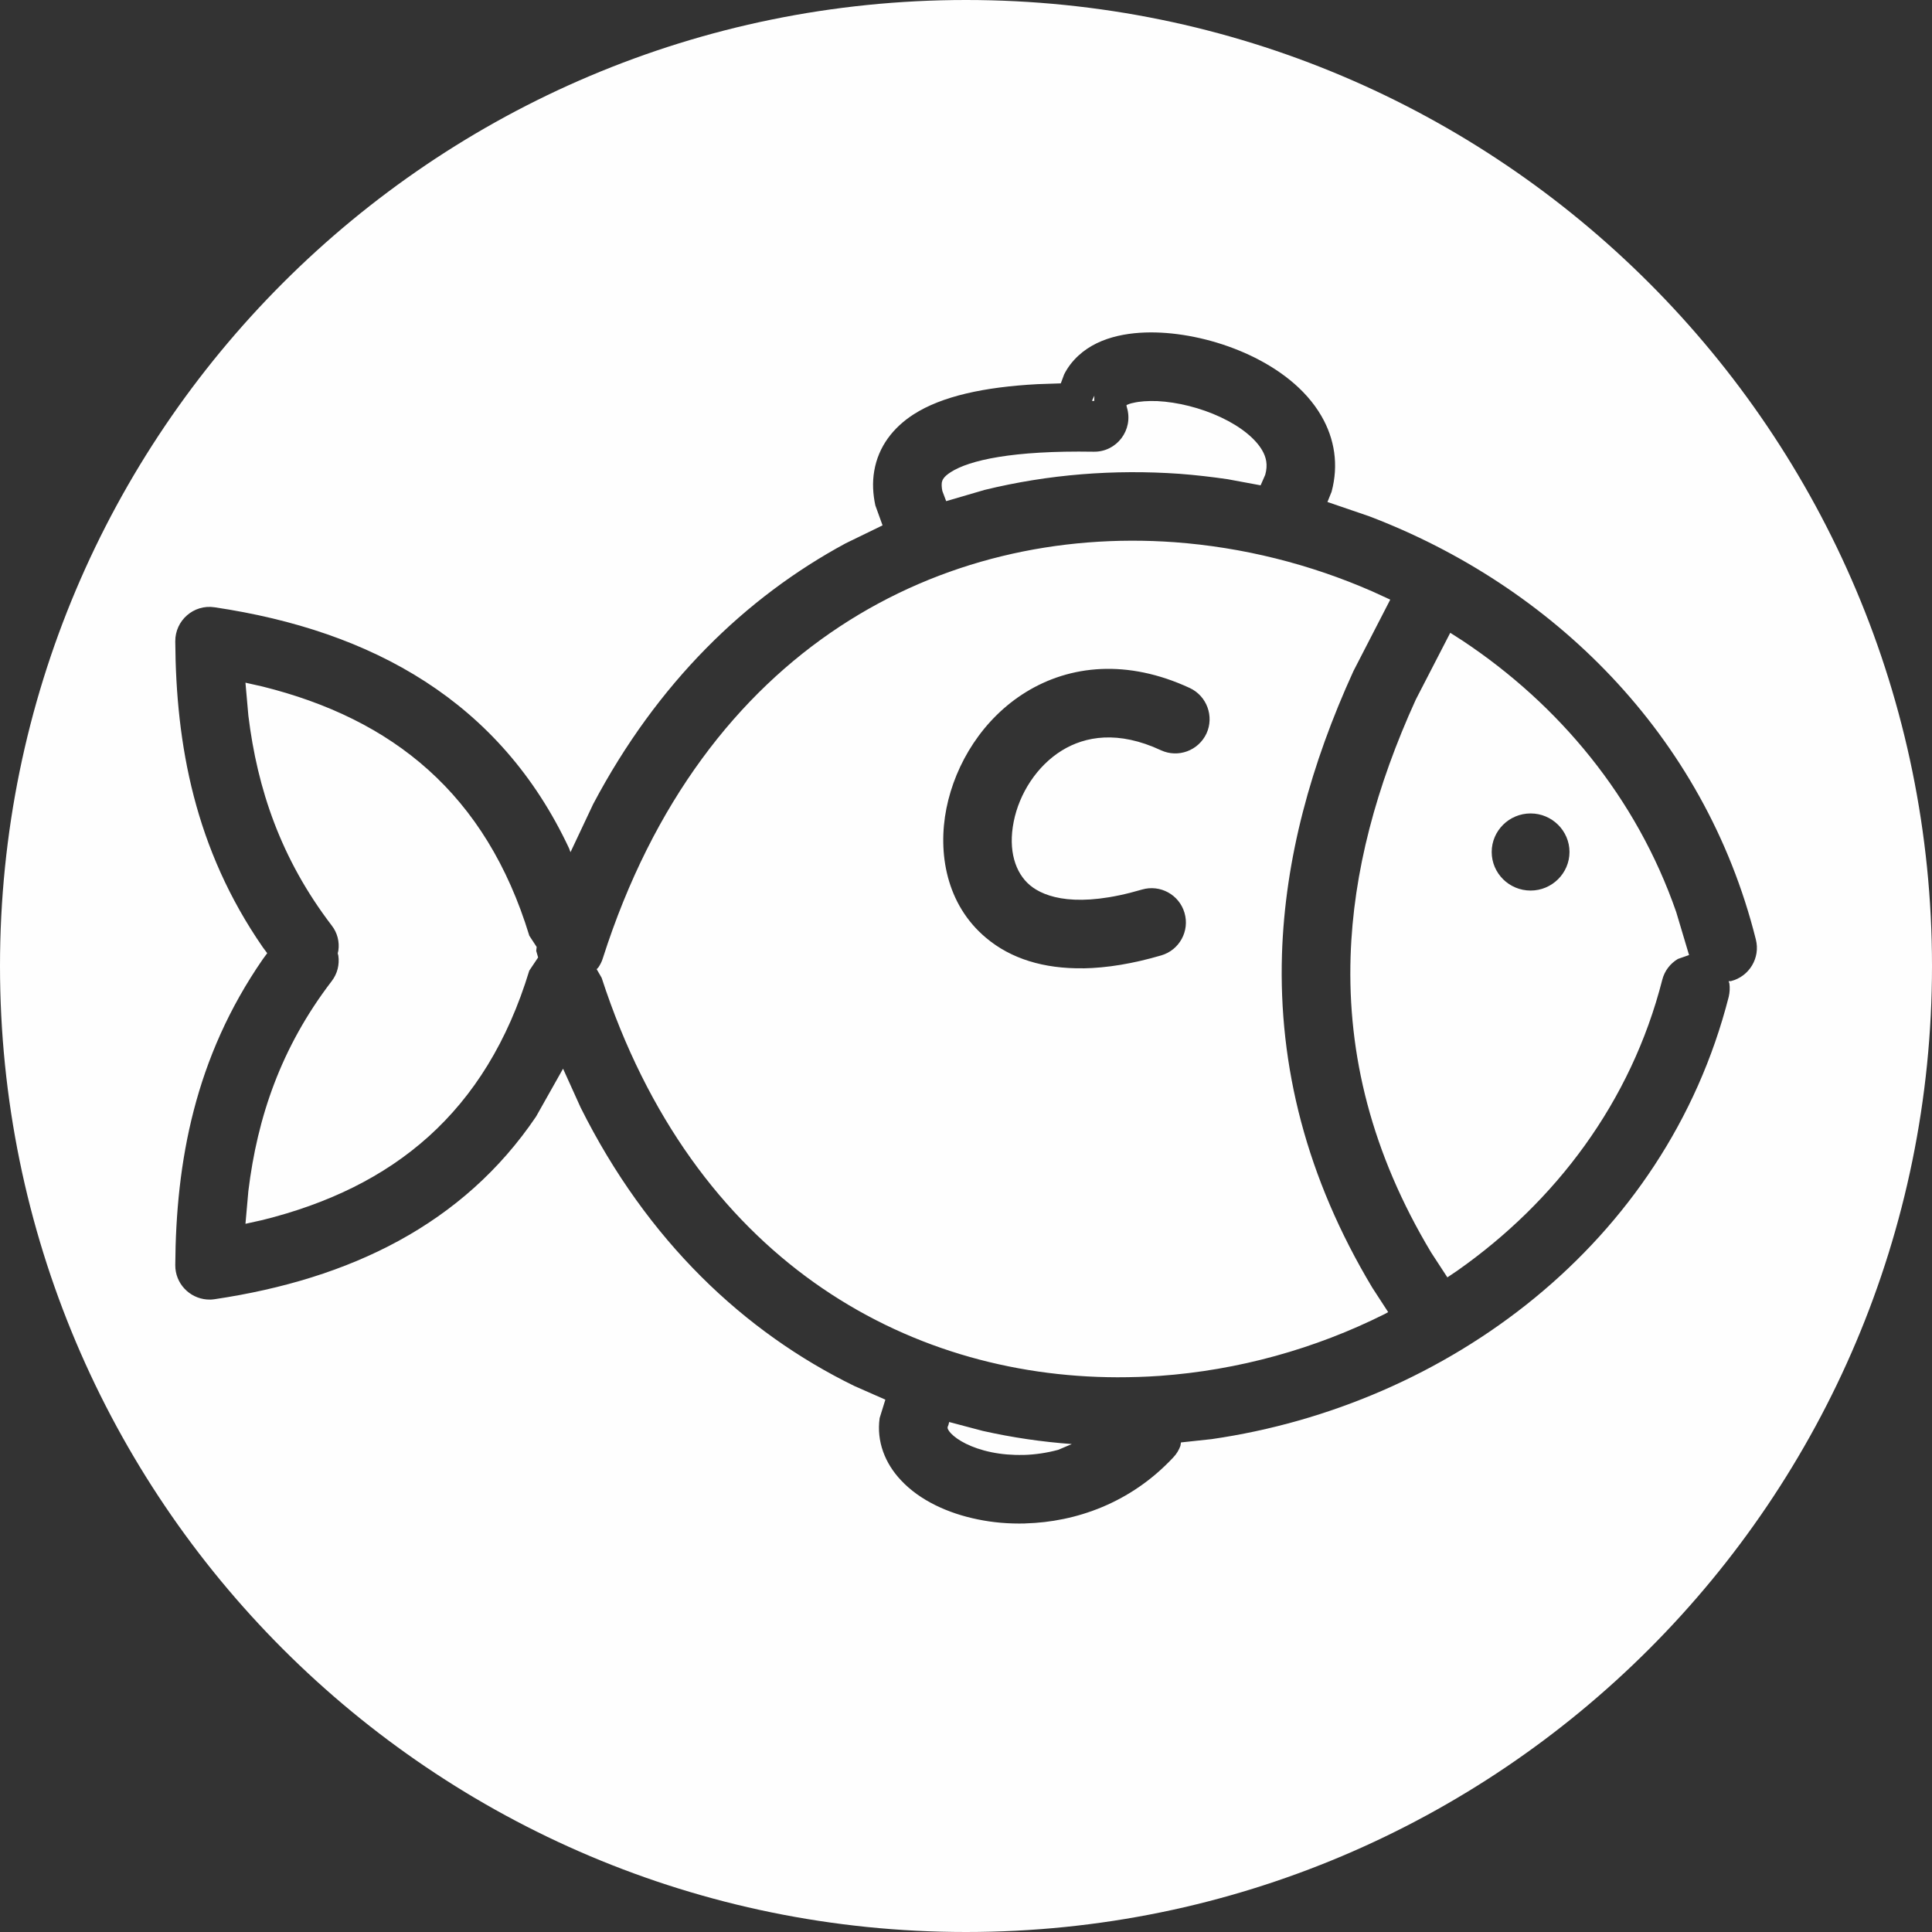
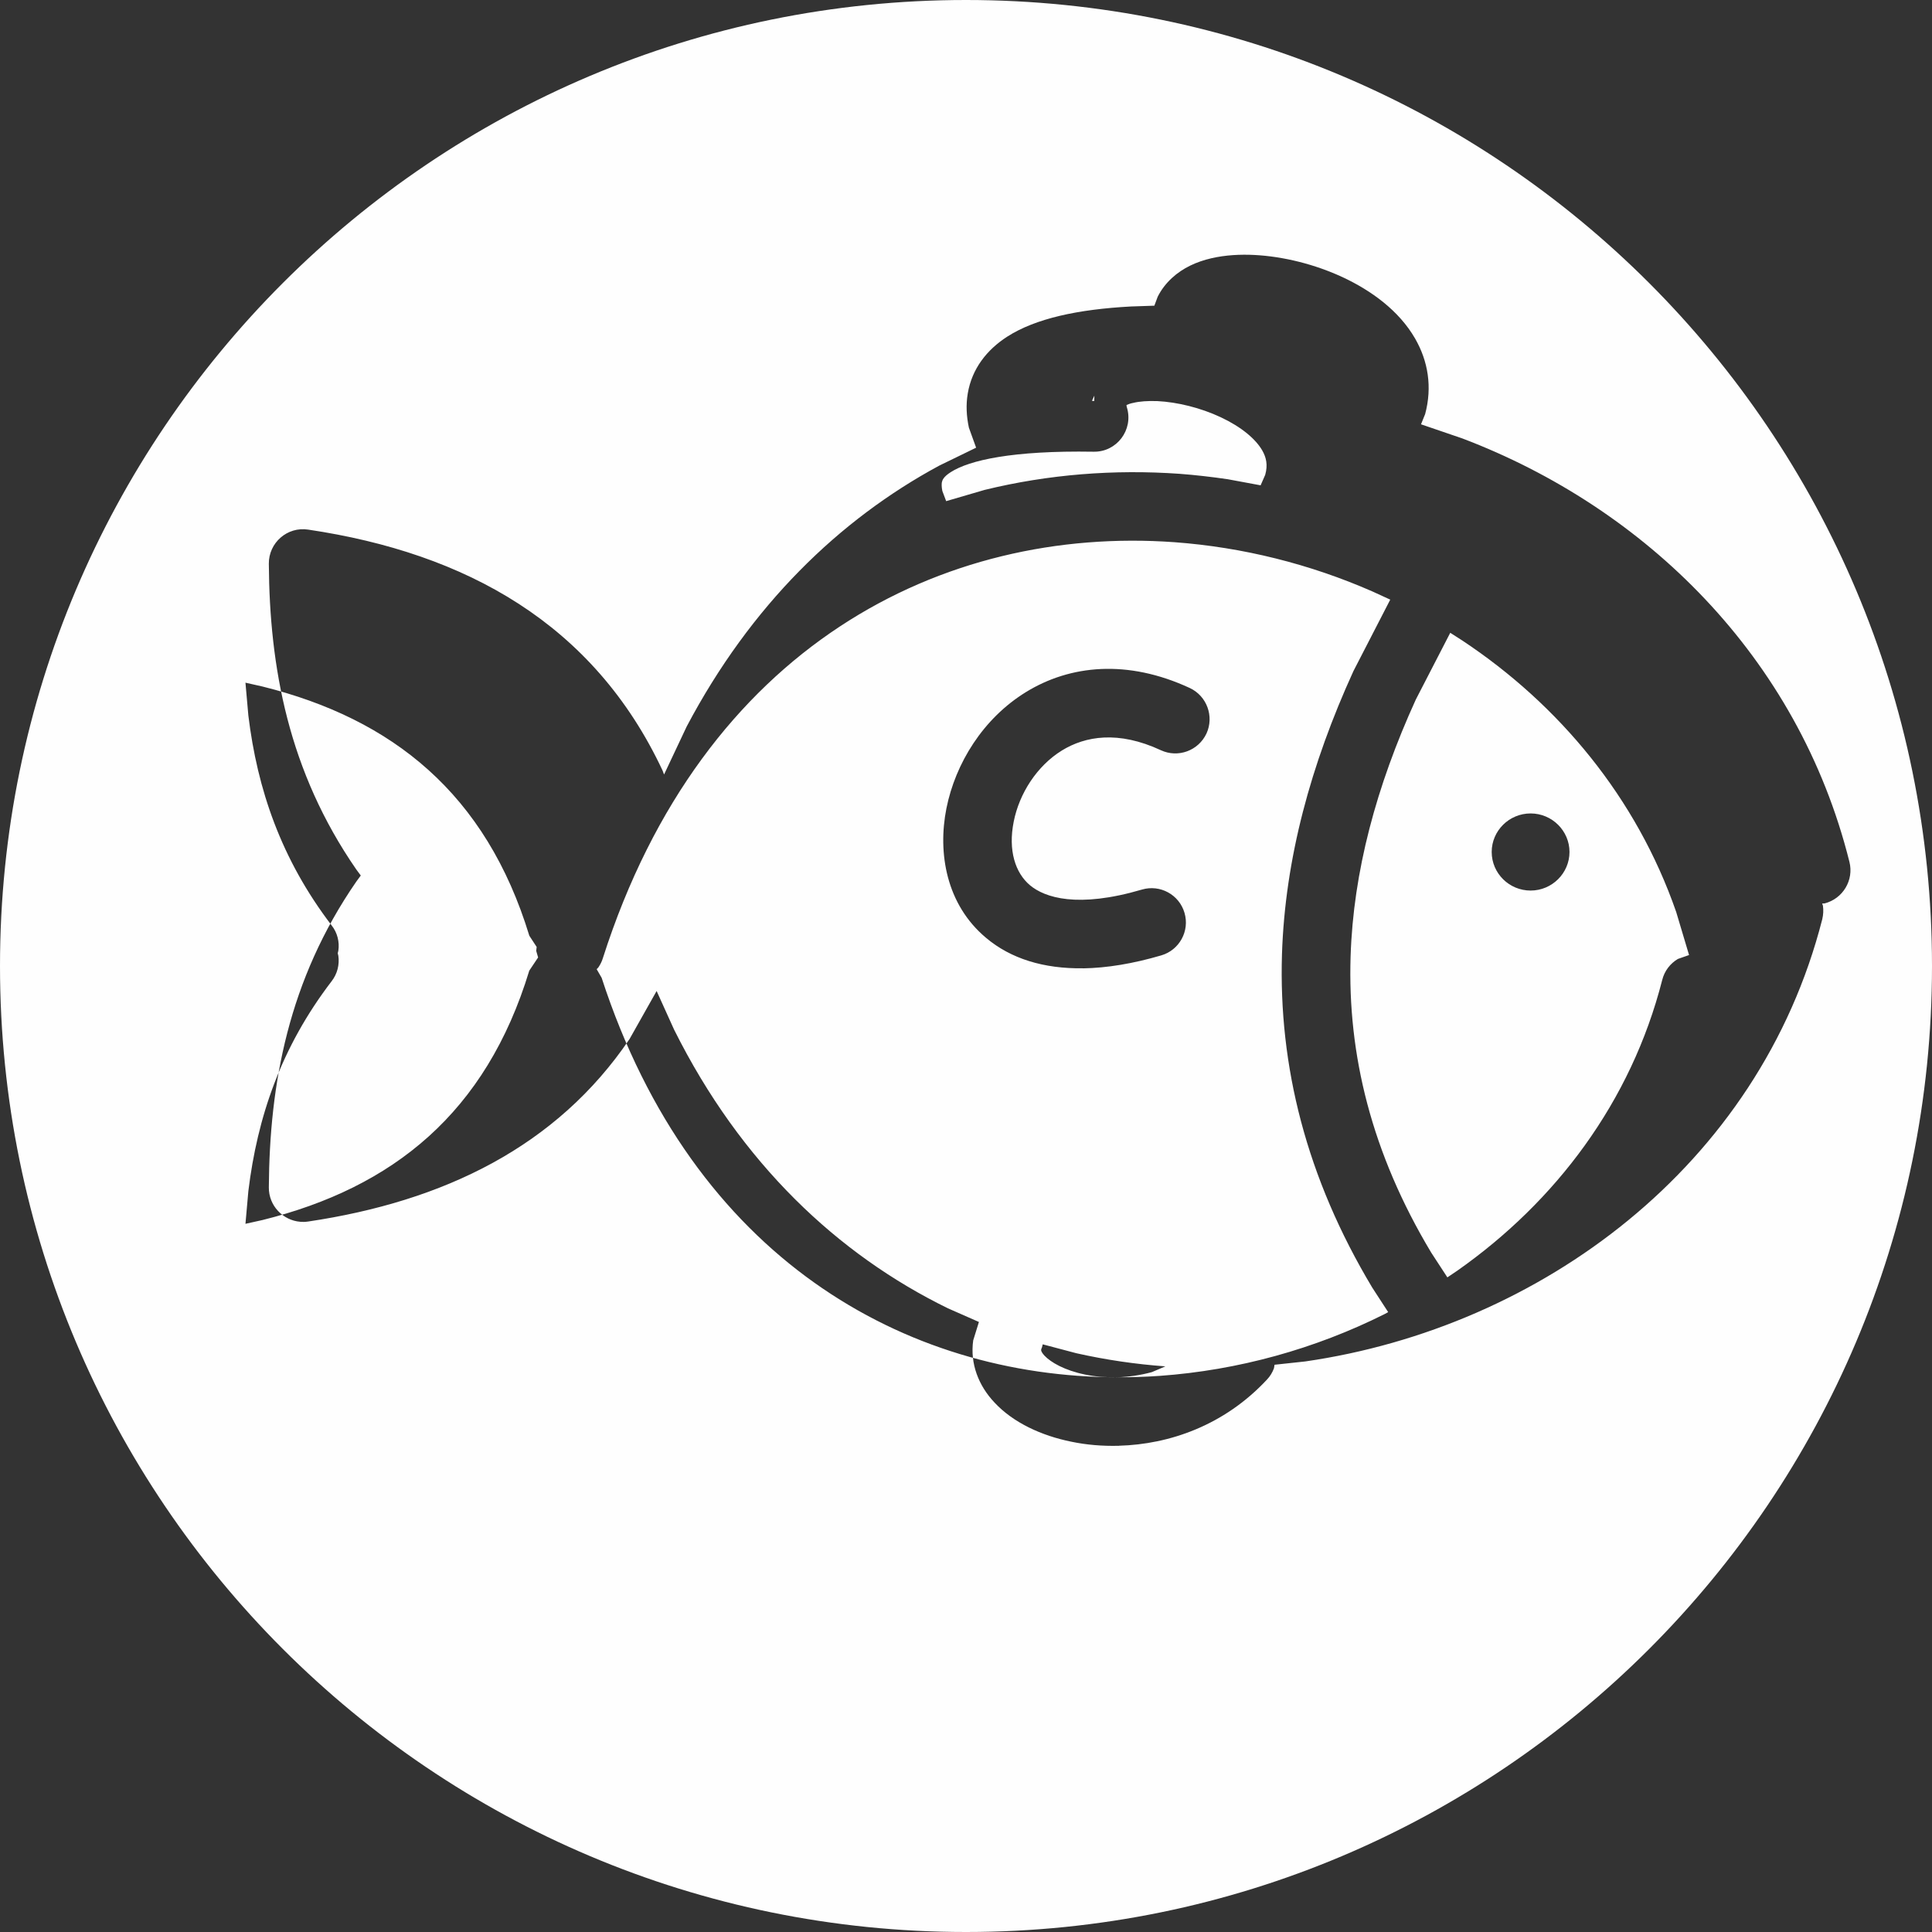
<svg xmlns="http://www.w3.org/2000/svg" xml:space="preserve" width="14.033mm" height="14.033mm" version="1.1" style="shape-rendering:geometricPrecision; text-rendering:geometricPrecision; image-rendering:optimizeQuality; fill-rule:evenodd; clip-rule:evenodd" viewBox="0 0 345.46 345.46">
  <rect x="0" y="0" width="345.46" height="345.46" fill="#333333" stroke="none" />
  <defs>
    <style type="text/css">
   
    .fil0 {fill:#FEFEFE}
   
  </style>
  </defs>
  <g id="Vrstva_x0020_1">
-     <path class="fil0" d="M172.73 0c95.4,0 172.73,77.33 172.73,172.73 0,95.4 -77.33,172.73 -172.73,172.73 -95.4,0 -172.73,-77.33 -172.73,-172.73 0,-95.4 77.33,-172.73 172.73,-172.73zm22.93 71.69l0.02 -0.94 -0.43 0.92 0.41 0.03zm-26.48 17.92l6.88 -2.01c11.41,-2.79 23.18,-3.7 34.84,-2.88 2.89,0.22 5.75,0.55 8.63,0.97l5.88 1.09 0.82 -1.87c0.51,-1.79 0.17,-3.16 -0.53,-4.37 -1.16,-2.02 -3.7,-4.19 -7.41,-5.93 -3.64,-1.71 -7.79,-2.71 -11.33,-2.89 -1.77,-0.06 -3.21,0.05 -4.28,0.31 -0.57,0.1 -0.95,0.27 -1.25,0.39 0,0.23 0.04,0.33 0.08,0.46 1.19,3.99 -1.83,7.98 -5.98,7.89 -14.52,-0.24 -22.22,1.53 -25.52,3.65 -1.34,0.85 -1.52,1.46 -1.6,1.84 -0.04,0.32 -0.06,0.8 0.09,1.53l0.68 1.81zm104.51 69.63c-3.84,0 -6.96,-3.09 -6.96,-6.9 0,-3.79 3.12,-6.89 6.96,-6.89 3.82,0 6.95,3.1 6.95,6.89 0,3.8 -3.13,6.9 -6.95,6.9zm-80 13.9c-7.06,0.1 -12.95,-1.71 -17.38,-5.45 -7.11,-5.95 -8.67,-15.17 -7.08,-23.15 1.61,-8.05 6.54,-16.05 14.19,-20.77 7.93,-4.89 18.19,-5.91 29.32,-0.75 3.07,1.43 4.39,5.09 2.99,8.14 -1.45,3.08 -5.08,4.41 -8.15,2.99 -7.62,-3.55 -13.52,-2.53 -17.71,0.05 -4.45,2.75 -7.61,7.67 -8.61,12.73 -1.02,5.1 0.27,9.14 2.91,11.36 2.64,2.21 8.5,4.16 20.03,0.77 3.24,-0.95 6.65,0.91 7.6,4.16 0.96,3.25 -0.91,6.66 -4.15,7.61 -5.04,1.48 -9.72,2.25 -13.97,2.32zm-149.81 45.69l3.07 -0.68c23.29,-5.79 39.95,-19.13 47.69,-44.59l1.58 -2.36 -0.34 -1.17 0.08 -0.71 -1.31 -2c-7.74,-25.39 -24.44,-38.77 -47.7,-44.56l-3.06 -0.69 0.52 5.88c1.6,13.12 5.81,25.63 14.89,37.52 1.04,1.32 1.43,2.97 1.2,4.52l-0.11 0.46 0.11 0.45c0.22,1.56 -0.16,3.21 -1.2,4.55 -9.09,11.87 -13.29,24.39 -14.89,37.52l-0.52 5.87zm214.92 9.58l1.78 -1.2c17.55,-12.33 31.06,-30.12 36.64,-51.98 0.41,-1.65 1.45,-2.95 2.8,-3.76l2 -0.7 -2.3 -7.7c-7.12,-20.49 -20.96,-37.07 -38.23,-48.53l-2.17 -1.39 -6.16 11.94c-7.07,15.51 -11.18,30.81 -11.66,45.91 -0.56,17.53 3.73,35.16 14.41,52.97l2.89 4.43zm-59.02 17.86c2.53,0 5.04,-0.07 7.58,-0.25 14.03,-1 27.78,-4.82 40.22,-11.05l0.64 -0.35 -2.84 -4.37c-11.81,-19.7 -16.77,-39.62 -16.15,-59.64 0.55,-17.07 5.17,-33.95 12.78,-50.62l6.58 -12.77 -3.16 -1.45c-11.18,-4.91 -23.21,-7.92 -35.43,-8.82 -41.24,-2.97 -84.31,18.42 -102.2,74.37 -0.18,0.62 -0.47,1.16 -0.81,1.67l-0.3 0.31 0.89 1.54c16.33,50.16 54.28,71.35 92.19,71.43zm-16.73 13.89c2.03,-0.06 4.11,-0.36 6.18,-0.92l2.42 -1.03 0 0c-5.36,-0.39 -10.66,-1.17 -15.92,-2.35l-6.01 -1.59 -0.13 0.53c-0.2,0.4 -0.15,0.55 -0.15,0.55 0.01,0.07 0.08,0.4 0.6,0.95 1.13,1.19 3.58,2.62 7.23,3.37 1.8,0.37 3.76,0.54 5.77,0.48zm0.31 12.25c-2.99,0.08 -5.86,-0.17 -8.53,-0.73 -5.29,-1.07 -10.36,-3.38 -13.73,-7 -2.84,-3 -4.4,-6.95 -3.81,-11.12l1.02 -3.29 -5.54 -2.44c-19.67,-9.61 -37.03,-25.92 -48.96,-49.82l-3.13 -6.92 -4.83 8.57c-13.03,19.26 -33.23,29.04 -57.47,32.65 -0.24,0.04 -0.47,0.05 -0.71,0.07 -0.23,0 -0.46,0 -0.67,-0.02 -3.13,-0.24 -5.69,-2.87 -5.66,-6.16 0.12,-18.45 3.48,-37.08 15.66,-54.7l0.78 -1.06 -0.78 -1.05c-12.18,-17.61 -15.54,-36.23 -15.66,-54.7 -0.03,-3.75 3.3,-6.68 7.04,-6.1 28.25,4.2 51.07,16.86 63.37,43.09l0.26 0.7 4.05 -8.59c11.46,-21.68 27.28,-36.99 45.15,-46.64l6.6 -3.21 -1.29 -3.57c-0.43,-2.01 -0.56,-4.07 -0.2,-6.15 0.74,-4.38 3.39,-7.78 7.06,-10.14 5.04,-3.23 12.59,-4.88 22.14,-5.39l4.16 -0.14 0.6 -1.61c0.64,-1.27 1.5,-2.38 2.54,-3.34 3.96,-3.67 9.89,-4.36 14.73,-4.12 5.18,0.26 10.88,1.67 15.91,4.03 4.96,2.33 9.94,5.88 12.84,10.91 2.34,4.05 3.09,8.7 1.8,13.51l-0.74 1.83 7.4 2.53c32.59,12.38 60.01,38.94 69.2,75.69 0.84,3.29 -1.17,6.62 -4.44,7.45l-0.43 0.02 0.14 0.39c0.11,0.78 0.07,1.6 -0.12,2.41 -11.28,44.22 -50.45,73.01 -92.46,79.08l-5.48 0.59 -0.1 0.62c-0.27,0.74 -0.69,1.45 -1.28,2.06 -7.64,8.19 -17.46,11.55 -26.43,11.8z" />
+     <path class="fil0" d="M172.73 0c95.4,0 172.73,77.33 172.73,172.73 0,95.4 -77.33,172.73 -172.73,172.73 -95.4,0 -172.73,-77.33 -172.73,-172.73 0,-95.4 77.33,-172.73 172.73,-172.73zm22.93 71.69l0.02 -0.94 -0.43 0.92 0.41 0.03zm-26.48 17.92l6.88 -2.01c11.41,-2.79 23.18,-3.7 34.84,-2.88 2.89,0.22 5.75,0.55 8.63,0.97l5.88 1.09 0.82 -1.87c0.51,-1.79 0.17,-3.16 -0.53,-4.37 -1.16,-2.02 -3.7,-4.19 -7.41,-5.93 -3.64,-1.71 -7.79,-2.71 -11.33,-2.89 -1.77,-0.06 -3.21,0.05 -4.28,0.31 -0.57,0.1 -0.95,0.27 -1.25,0.39 0,0.23 0.04,0.33 0.08,0.46 1.19,3.99 -1.83,7.98 -5.98,7.89 -14.52,-0.24 -22.22,1.53 -25.52,3.65 -1.34,0.85 -1.52,1.46 -1.6,1.84 -0.04,0.32 -0.06,0.8 0.09,1.53l0.68 1.81zm104.51 69.63c-3.84,0 -6.96,-3.09 -6.96,-6.9 0,-3.79 3.12,-6.89 6.96,-6.89 3.82,0 6.95,3.1 6.95,6.89 0,3.8 -3.13,6.9 -6.95,6.9zm-80 13.9c-7.06,0.1 -12.95,-1.71 -17.38,-5.45 -7.11,-5.95 -8.67,-15.17 -7.08,-23.15 1.61,-8.05 6.54,-16.05 14.19,-20.77 7.93,-4.89 18.19,-5.91 29.32,-0.75 3.07,1.43 4.39,5.09 2.99,8.14 -1.45,3.08 -5.08,4.41 -8.15,2.99 -7.62,-3.55 -13.52,-2.53 -17.71,0.05 -4.45,2.75 -7.61,7.67 -8.61,12.73 -1.02,5.1 0.27,9.14 2.91,11.36 2.64,2.21 8.5,4.16 20.03,0.77 3.24,-0.95 6.65,0.91 7.6,4.16 0.96,3.25 -0.91,6.66 -4.15,7.61 -5.04,1.48 -9.72,2.25 -13.97,2.32zm-149.81 45.69l3.07 -0.68c23.29,-5.79 39.95,-19.13 47.69,-44.59l1.58 -2.36 -0.34 -1.17 0.08 -0.71 -1.31 -2c-7.74,-25.39 -24.44,-38.77 -47.7,-44.56l-3.06 -0.69 0.52 5.88c1.6,13.12 5.81,25.63 14.89,37.52 1.04,1.32 1.43,2.97 1.2,4.52l-0.11 0.46 0.11 0.45c0.22,1.56 -0.16,3.21 -1.2,4.55 -9.09,11.87 -13.29,24.39 -14.89,37.52l-0.52 5.87zm214.92 9.58l1.78 -1.2c17.55,-12.33 31.06,-30.12 36.64,-51.98 0.41,-1.65 1.45,-2.95 2.8,-3.76l2 -0.7 -2.3 -7.7c-7.12,-20.49 -20.96,-37.07 -38.23,-48.53l-2.17 -1.39 -6.16 11.94c-7.07,15.51 -11.18,30.81 -11.66,45.91 -0.56,17.53 3.73,35.16 14.41,52.97l2.89 4.43zm-59.02 17.86c2.53,0 5.04,-0.07 7.58,-0.25 14.03,-1 27.78,-4.82 40.22,-11.05l0.64 -0.35 -2.84 -4.37c-11.81,-19.7 -16.77,-39.62 -16.15,-59.64 0.55,-17.07 5.17,-33.95 12.78,-50.62l6.58 -12.77 -3.16 -1.45c-11.18,-4.91 -23.21,-7.92 -35.43,-8.82 -41.24,-2.97 -84.31,18.42 -102.2,74.37 -0.18,0.62 -0.47,1.16 -0.81,1.67l-0.3 0.31 0.89 1.54c16.33,50.16 54.28,71.35 92.19,71.43zc2.03,-0.06 4.11,-0.36 6.18,-0.92l2.42 -1.03 0 0c-5.36,-0.39 -10.66,-1.17 -15.92,-2.35l-6.01 -1.59 -0.13 0.53c-0.2,0.4 -0.15,0.55 -0.15,0.55 0.01,0.07 0.08,0.4 0.6,0.95 1.13,1.19 3.58,2.62 7.23,3.37 1.8,0.37 3.76,0.54 5.77,0.48zm0.31 12.25c-2.99,0.08 -5.86,-0.17 -8.53,-0.73 -5.29,-1.07 -10.36,-3.38 -13.73,-7 -2.84,-3 -4.4,-6.95 -3.81,-11.12l1.02 -3.29 -5.54 -2.44c-19.67,-9.61 -37.03,-25.92 -48.96,-49.82l-3.13 -6.92 -4.83 8.57c-13.03,19.26 -33.23,29.04 -57.47,32.65 -0.24,0.04 -0.47,0.05 -0.71,0.07 -0.23,0 -0.46,0 -0.67,-0.02 -3.13,-0.24 -5.69,-2.87 -5.66,-6.16 0.12,-18.45 3.48,-37.08 15.66,-54.7l0.78 -1.06 -0.78 -1.05c-12.18,-17.61 -15.54,-36.23 -15.66,-54.7 -0.03,-3.75 3.3,-6.68 7.04,-6.1 28.25,4.2 51.07,16.86 63.37,43.09l0.26 0.7 4.05 -8.59c11.46,-21.68 27.28,-36.99 45.15,-46.64l6.6 -3.21 -1.29 -3.57c-0.43,-2.01 -0.56,-4.07 -0.2,-6.15 0.74,-4.38 3.39,-7.78 7.06,-10.14 5.04,-3.23 12.59,-4.88 22.14,-5.39l4.16 -0.14 0.6 -1.61c0.64,-1.27 1.5,-2.38 2.54,-3.34 3.96,-3.67 9.89,-4.36 14.73,-4.12 5.18,0.26 10.88,1.67 15.91,4.03 4.96,2.33 9.94,5.88 12.84,10.91 2.34,4.05 3.09,8.7 1.8,13.51l-0.74 1.83 7.4 2.53c32.59,12.38 60.01,38.94 69.2,75.69 0.84,3.29 -1.17,6.62 -4.44,7.45l-0.43 0.02 0.14 0.39c0.11,0.78 0.07,1.6 -0.12,2.41 -11.28,44.22 -50.45,73.01 -92.46,79.08l-5.48 0.59 -0.1 0.62c-0.27,0.74 -0.69,1.45 -1.28,2.06 -7.64,8.19 -17.46,11.55 -26.43,11.8z" />
  </g>
</svg>